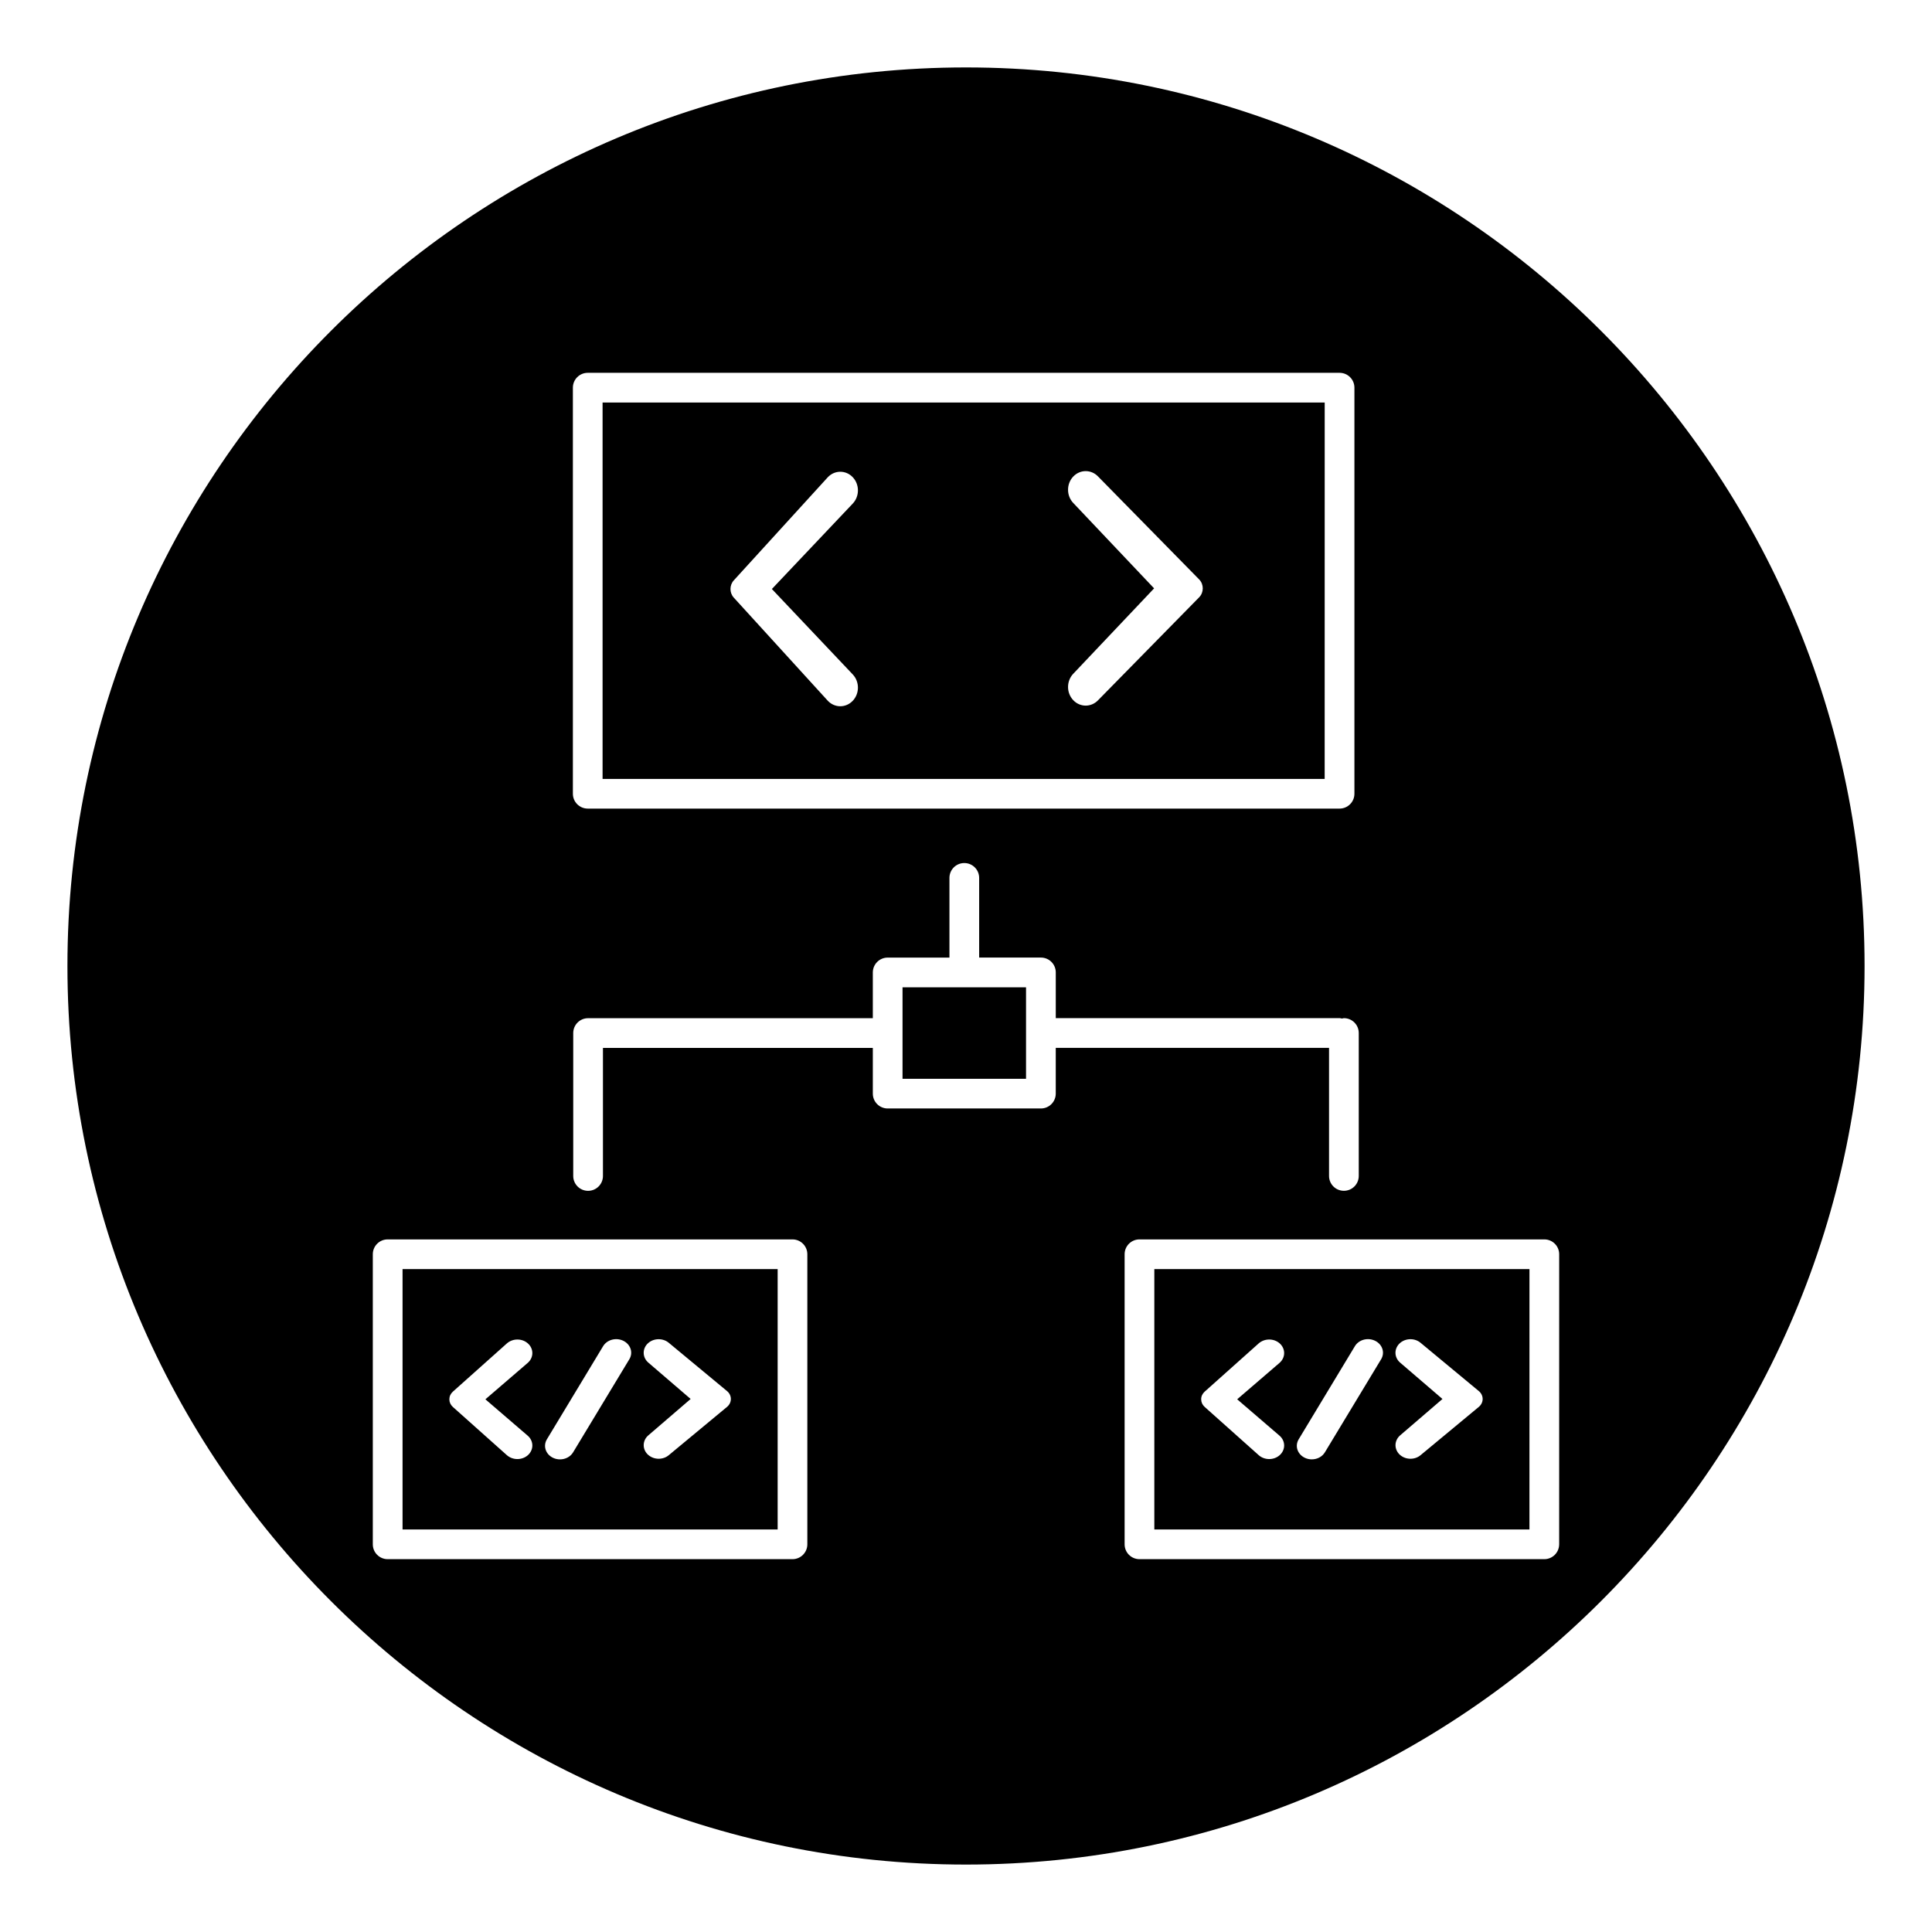
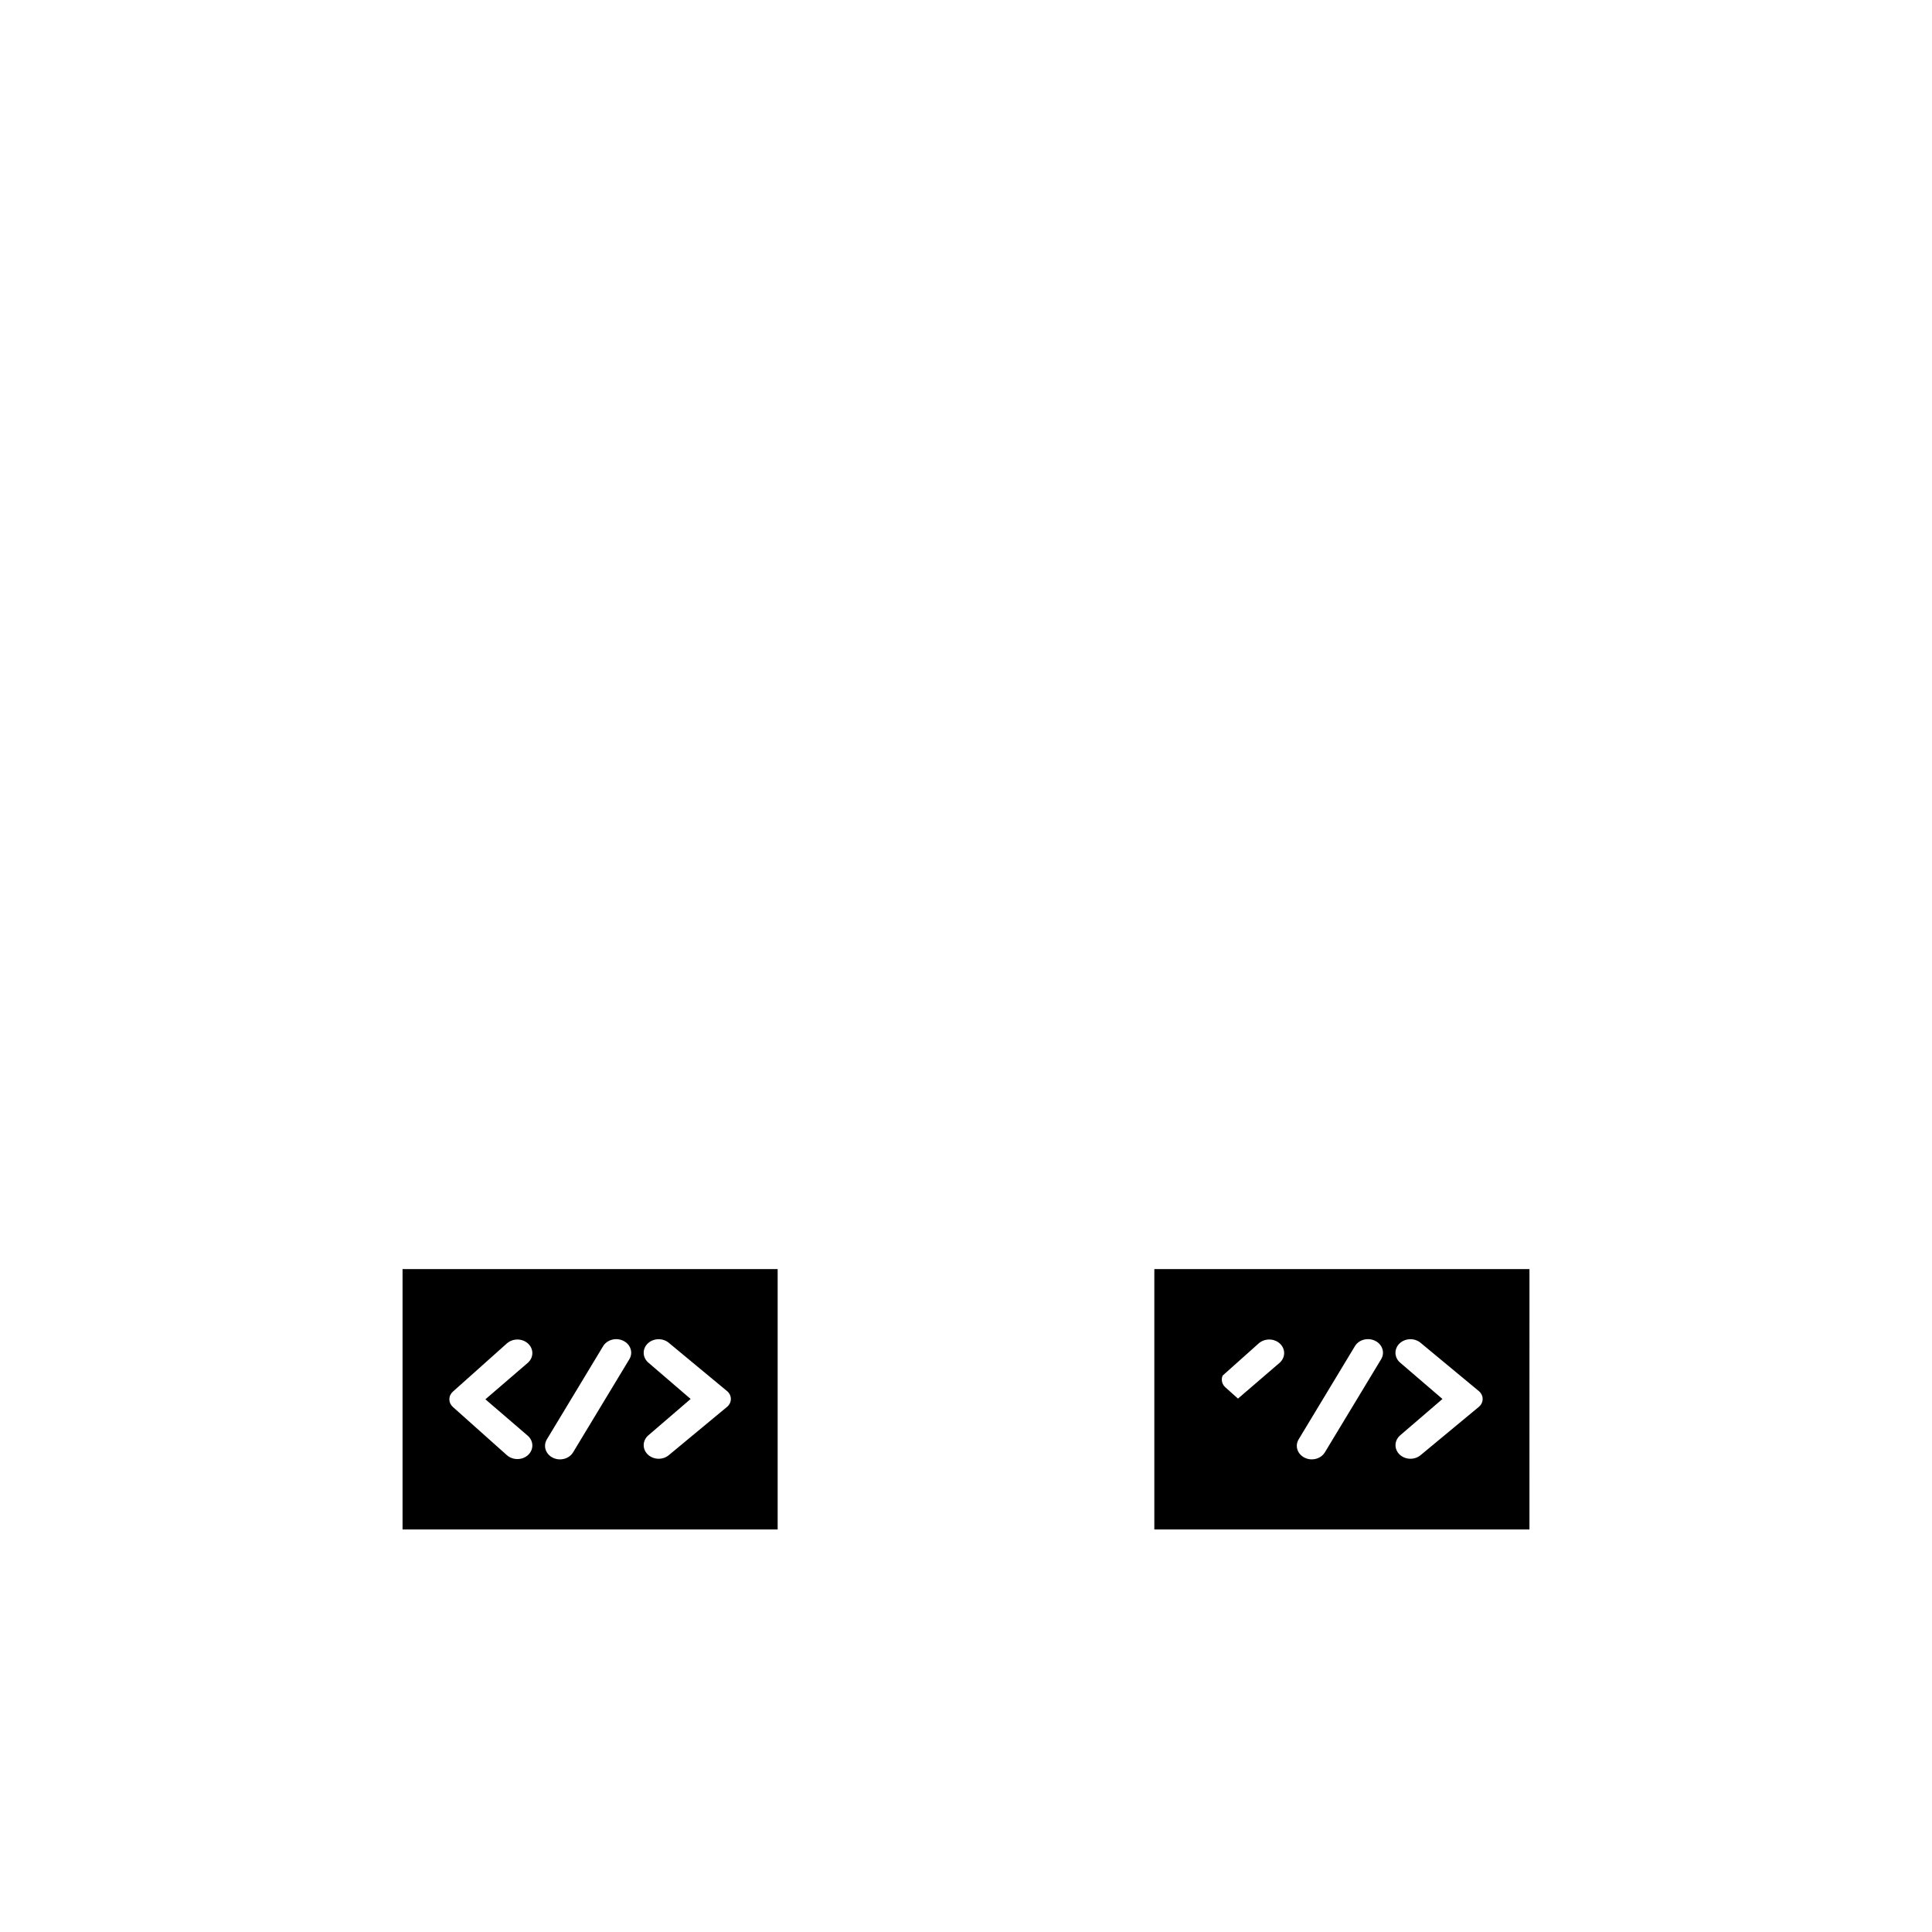
<svg xmlns="http://www.w3.org/2000/svg" fill="#000000" width="800px" height="800px" version="1.1" viewBox="144 144 512 512">
  <g>
    <path d="m250.68 549.32h99.406v-68.996h-99.406zm65.133-44.215c-0.785-0.676-1.23-1.625-1.23-2.606 0-0.98 0.449-1.934 1.23-2.602 1.535-1.32 3.938-1.32 5.473 0l15.391 12.758c0.641 0.527 1.008 1.289 1.008 2.086s-0.367 1.559-1.008 2.094l-15.406 12.773c-0.754 0.648-1.73 0.977-2.711 0.977-0.984 0-1.973-0.332-2.738-0.992l-0.008-0.004c-0.785-0.676-1.23-1.625-1.227-2.606 0-0.98 0.449-1.934 1.23-2.602l11.211-9.641zm-26.891 20.348 0.004-0.008 14.895-24.676c1.012-1.688 3.309-2.363 5.231-1.508 1.004 0.445 1.754 1.254 2.066 2.231 0.289 0.91 0.172 1.875-0.328 2.707l-14.91 24.68c-0.711 1.188-2.062 1.871-3.473 1.871-0.59 0-1.188-0.117-1.754-0.371-0.996-0.441-1.746-1.25-2.055-2.219-0.289-0.91-0.172-1.871 0.324-2.707zm-24.91-12.648 14.348-12.812c1.551-1.336 3.953-1.34 5.488-0.016 0.785 0.672 1.23 1.621 1.23 2.606 0 0.98-0.449 1.93-1.23 2.602l-11.211 9.645 11.211 9.641c0.785 0.672 1.23 1.621 1.23 2.606 0 0.98-0.449 1.93-1.23 2.602-0.766 0.656-1.75 0.988-2.734 0.988s-1.969-0.332-2.734-0.988l-0.02-0.016-14.348-12.809c-0.598-0.535-0.926-1.25-0.926-2.019 0-0.777 0.328-1.496 0.926-2.027z" />
-     <path d="m495.06 250.68h-191.37v99.742h191.36zm-125.07 72.051c1.828 1.93 1.828 5.055 0 6.984-1.828 1.93-4.785 1.93-6.609 0l-24.926-27.344c-1.16-1.27-1.16-3.281 0-4.559l24.926-27.344c1.828-1.93 4.785-1.93 6.609 0 1.828 1.93 1.828 5.055 0 6.984l-21.434 22.641zm91.801-20.441-26.766 27.258c-1.828 1.93-4.785 1.93-6.609 0-1.828-1.93-1.828-5.055 0-6.984l21.434-22.641-21.434-22.641c-1.828-1.93-1.828-5.055 0-6.984 1.828-1.93 4.785-1.93 6.609 0l26.766 27.258c1.27 1.297 1.27 3.441 0 4.734z" />
-     <path d="m400 161.87c-131.31 0-238.13 106.82-238.13 238.13 0 131.3 106.82 238.13 238.13 238.13 131.3 0 238.13-106.83 238.13-238.13 0-131.3-106.83-238.13-238.13-238.13zm-104.18 84.867c0-2.176 1.762-3.938 3.938-3.938h199.24c2.176 0 3.938 1.758 3.938 3.938v107.61c0 2.176-1.758 3.938-3.938 3.938h-199.24c-2.172 0-3.938-1.758-3.938-3.938zm62.133 306.52c0 2.176-1.762 3.938-3.938 3.938h-107.28c-2.172 0-3.938-1.758-3.938-3.938v-76.867c0-2.176 1.762-3.938 3.938-3.938h107.28c2.172 0 3.938 1.758 3.938 3.938zm61.898-115.5h-40.605c-2.172 0-3.938-1.758-3.938-3.938v-12.117h-71.52v33.941c0 2.176-1.762 3.938-3.938 3.938-2.172 0-3.938-1.758-3.938-3.938v-37.875c0-2.176 1.762-3.938 3.938-3.938h75.457v-12.121c0-2.176 1.762-3.938 3.938-3.938h16.367v-21.121c0-2.176 1.762-3.938 3.938-3.938 2.172 0 3.938 1.758 3.938 3.938v21.113h16.367c2.176 0 3.938 1.758 3.938 3.938v12.121h75.309c0.184 0 0.348 0.082 0.523 0.105 0.18-0.023 0.34-0.105 0.523-0.105 2.176 0 3.938 1.758 3.938 3.938v37.875c0 2.176-1.758 3.938-3.938 3.938-2.176 0-3.938-1.758-3.938-3.938v-33.941l-72.422 0.004v12.117c0 2.176-1.762 3.941-3.938 3.941zm137.34 115.5c0 2.176-1.758 3.938-3.938 3.938h-107.28c-2.176 0-3.938-1.758-3.938-3.938v-76.867c0-2.176 1.758-3.938 3.938-3.938h107.29c2.176 0 3.938 1.758 3.938 3.938l-0.004 76.867z" />
-     <path d="m383.18 405.65h32.73v24.242h-32.73z" />
-     <path d="m449.91 549.32h99.41l0.004-68.996h-99.414zm65.133-44.215c-0.785-0.676-1.23-1.625-1.23-2.606 0.004-0.98 0.453-1.934 1.23-2.602 1.535-1.32 3.934-1.328 5.473 0l15.391 12.758c0.641 0.527 1.008 1.289 1.012 2.086 0 0.797-0.371 1.559-1.012 2.094l-15.406 12.773c-0.754 0.648-1.73 0.977-2.711 0.977-0.984 0-1.973-0.332-2.738-0.992-0.785-0.676-1.23-1.625-1.23-2.606 0.004-0.98 0.453-1.934 1.23-2.602l11.215-9.641zm-26.891 20.348 0.004-0.008 14.895-24.676c1.004-1.691 3.301-2.367 5.231-1.508 1.004 0.441 1.754 1.254 2.066 2.227 0.293 0.91 0.172 1.875-0.324 2.707l-14.914 24.68c-0.711 1.188-2.062 1.871-3.473 1.871-0.59 0-1.188-0.117-1.75-0.371-0.996-0.441-1.746-1.25-2.059-2.219-0.289-0.906-0.172-1.867 0.324-2.703zm-24.906-12.648 14.348-12.816c1.551-1.332 3.953-1.34 5.488-0.016 0.785 0.672 1.23 1.621 1.23 2.606 0 0.98-0.449 1.93-1.23 2.602l-11.215 9.645 11.215 9.641c0.785 0.672 1.23 1.621 1.23 2.606 0 0.98-0.449 1.93-1.23 2.602-0.766 0.66-1.75 0.992-2.734 0.992-0.984 0-1.969-0.332-2.734-0.992l-0.016-0.016-14.348-12.809c-0.598-0.535-0.926-1.25-0.926-2.019-0.008-0.773 0.324-1.488 0.922-2.023z" />
+     <path d="m449.91 549.32h99.41l0.004-68.996h-99.414zm65.133-44.215c-0.785-0.676-1.23-1.625-1.23-2.606 0.004-0.98 0.453-1.934 1.23-2.602 1.535-1.32 3.934-1.328 5.473 0l15.391 12.758c0.641 0.527 1.008 1.289 1.012 2.086 0 0.797-0.371 1.559-1.012 2.094l-15.406 12.773c-0.754 0.648-1.73 0.977-2.711 0.977-0.984 0-1.973-0.332-2.738-0.992-0.785-0.676-1.23-1.625-1.23-2.606 0.004-0.98 0.453-1.934 1.23-2.602l11.215-9.641zm-26.891 20.348 0.004-0.008 14.895-24.676c1.004-1.691 3.301-2.367 5.231-1.508 1.004 0.441 1.754 1.254 2.066 2.227 0.293 0.91 0.172 1.875-0.324 2.707l-14.914 24.68c-0.711 1.188-2.062 1.871-3.473 1.871-0.59 0-1.188-0.117-1.75-0.371-0.996-0.441-1.746-1.25-2.059-2.219-0.289-0.906-0.172-1.867 0.324-2.703zm-24.906-12.648 14.348-12.816c1.551-1.332 3.953-1.34 5.488-0.016 0.785 0.672 1.23 1.621 1.23 2.606 0 0.98-0.449 1.93-1.23 2.602l-11.215 9.645 11.215 9.641l-0.016-0.016-14.348-12.809c-0.598-0.535-0.926-1.25-0.926-2.019-0.008-0.773 0.324-1.488 0.922-2.023z" />
  </g>
</svg>